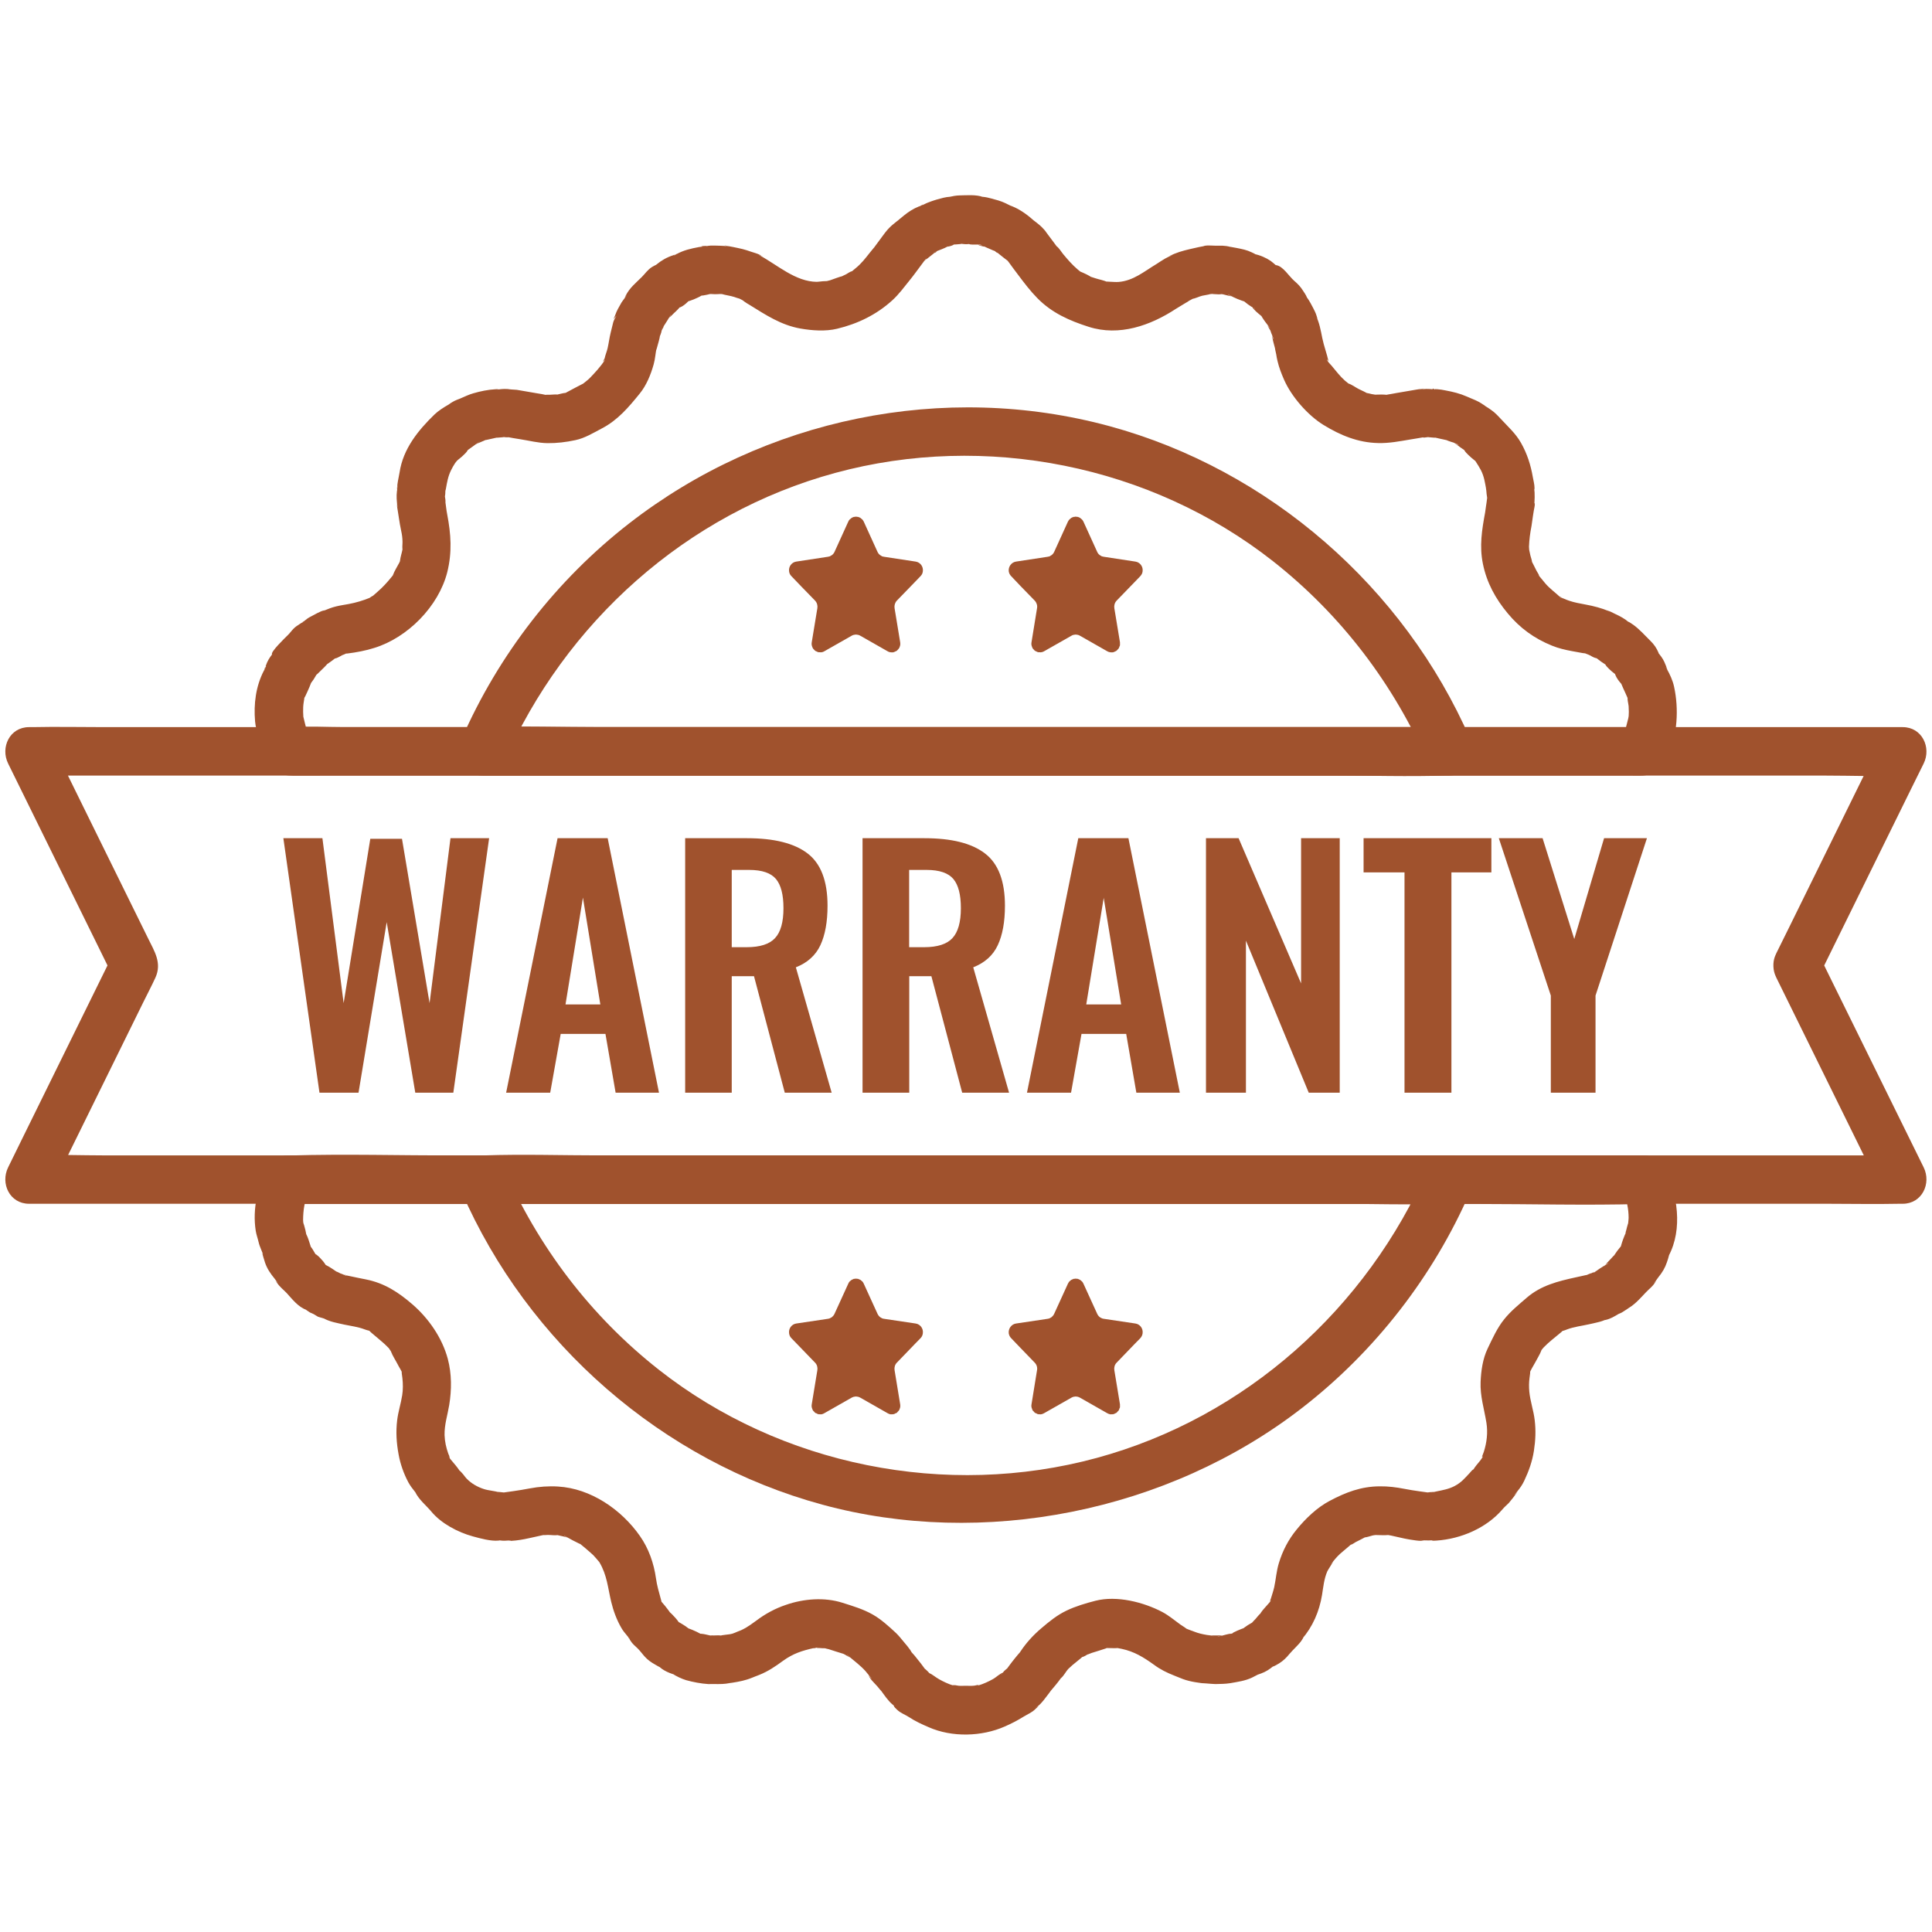
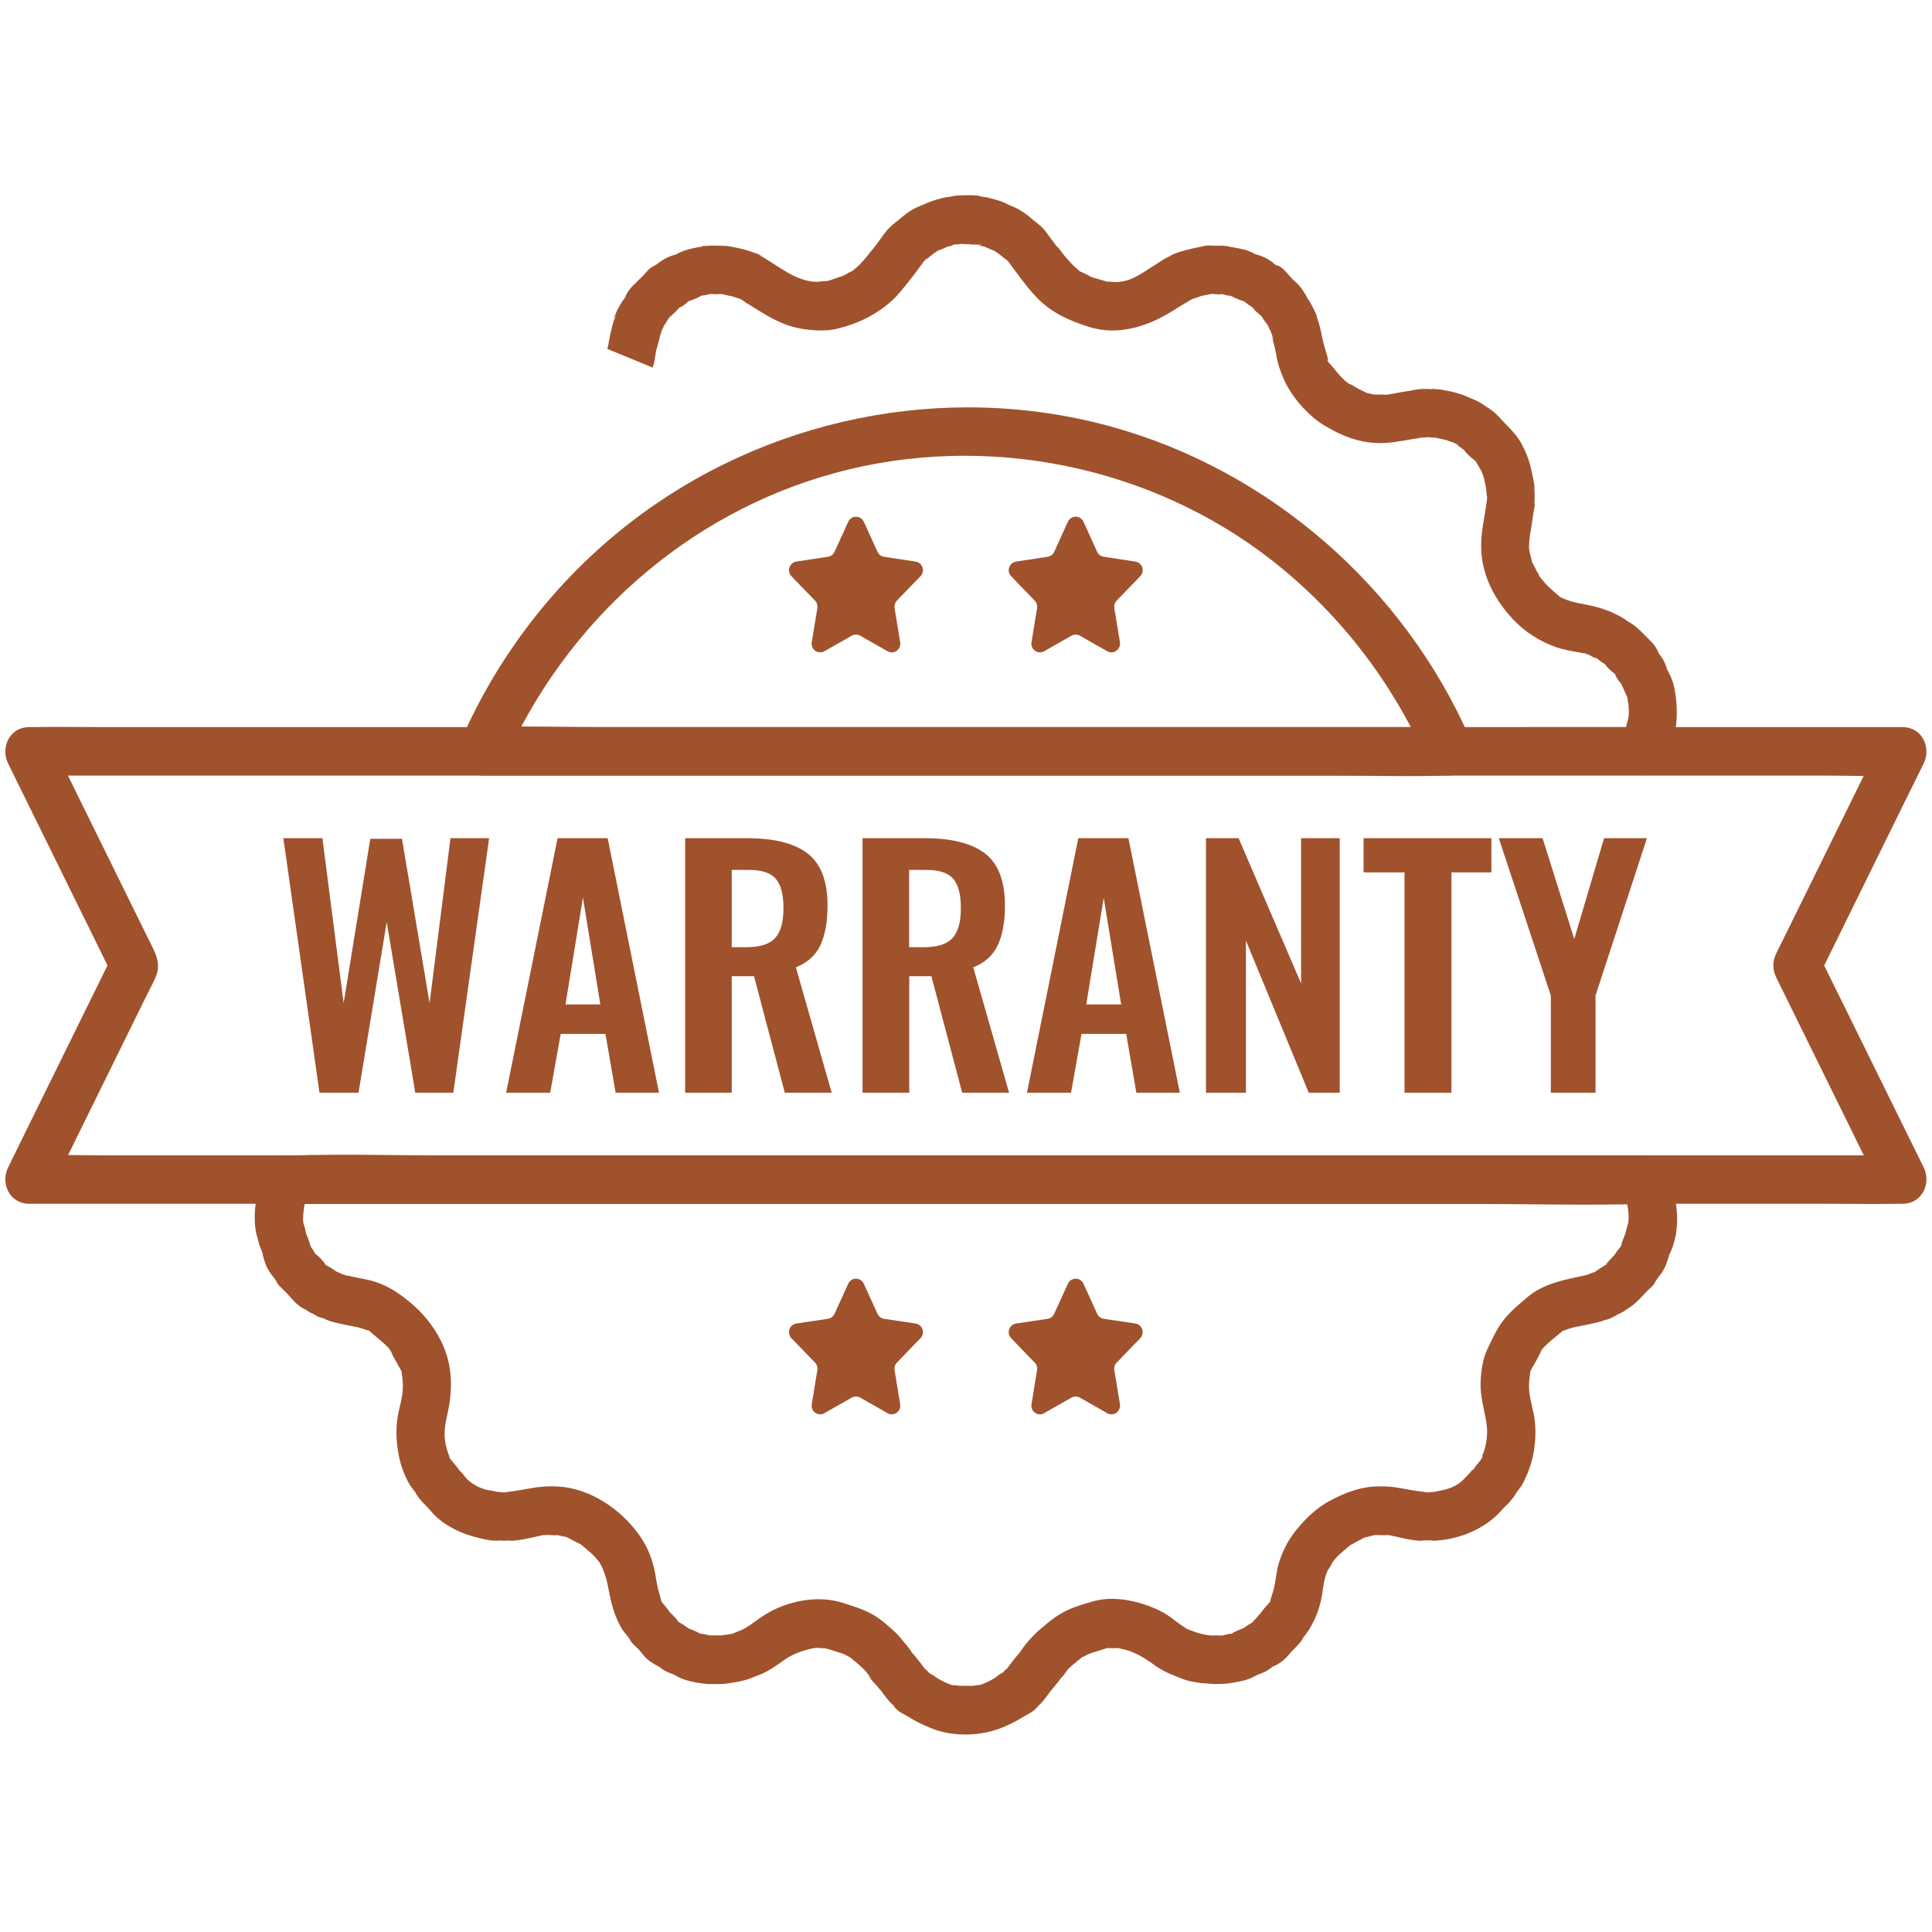
<svg xmlns="http://www.w3.org/2000/svg" version="1.0" preserveAspectRatio="xMidYMid meet" height="100" viewBox="0 0 75 75" zoomAndPan="magnify" width="100">
  <defs>
    <clipPath id="aa20ce82d8">
      <path clip-rule="nonzero" d="M 9 44 L 66 44 L 66 67.547 L 9 67.547 Z M 9 44" />
    </clipPath>
    <clipPath id="43838c331e">
-       <path clip-rule="nonzero" d="M 9 7.547 L 66 7.547 L 66 31 L 9 31 Z M 9 7.547" />
+       <path clip-rule="nonzero" d="M 9 7.547 L 66 7.547 L 66 31 Z M 9 7.547" />
    </clipPath>
  </defs>
  <g clip-path="url(#aa20ce82d8)">
    <path fill-rule="nonzero" fill-opacity="1" d="M 63 46.266 C 63.152 46.582 63.223 46.93 63.223 47.277 C 63.223 47.359 63.184 47.598 63.227 47.414 C 63.215 47.453 63.203 47.496 63.188 47.539 C 63.168 47.609 63.148 47.676 63.133 47.746 C 63.121 47.785 63.098 47.852 63.105 47.891 C 63.121 47.984 63.207 47.703 63.16 47.777 C 63.094 47.883 63.047 48.004 63.004 48.121 C 62.949 48.273 62.91 48.434 62.859 48.59 L 63.102 48.172 C 62.961 48.344 62.801 48.512 62.684 48.699 C 62.516 48.969 62.887 48.523 62.641 48.75 C 62.59 48.801 62.547 48.848 62.5 48.902 C 62.48 48.922 62.277 49.129 62.285 49.156 C 62.258 49.086 62.562 48.98 62.391 49.066 C 62.34 49.094 62.289 49.129 62.238 49.16 C 62.148 49.215 62.066 49.266 61.984 49.328 C 61.777 49.484 61.863 49.359 61.973 49.332 C 61.934 49.344 61.898 49.367 61.859 49.387 C 61.82 49.406 61.762 49.434 61.73 49.461 C 61.641 49.547 62.031 49.387 61.832 49.414 C 61.695 49.434 61.574 49.512 61.449 49.566 C 61.676 49.465 61.621 49.488 61.422 49.531 C 61.34 49.551 61.254 49.57 61.172 49.586 C 60.477 49.738 59.816 49.902 59.266 50.379 C 58.957 50.648 58.648 50.895 58.395 51.211 C 58.121 51.547 57.934 51.969 57.746 52.359 C 57.559 52.754 57.496 53.207 57.477 53.641 C 57.453 54.195 57.617 54.695 57.703 55.234 C 57.762 55.617 57.719 55.992 57.602 56.359 C 57.578 56.438 57.539 56.512 57.516 56.59 C 57.539 56.52 57.586 56.52 57.539 56.59 C 57.457 56.723 57.34 56.836 57.25 56.965 C 57.227 57.004 57.199 57.039 57.18 57.078 C 57.039 57.305 57.27 57.008 57.215 57.031 C 57.152 57.055 57.098 57.133 57.051 57.184 C 56.848 57.398 56.734 57.547 56.461 57.691 C 56.234 57.809 56 57.848 55.758 57.898 C 55.746 57.902 55.559 57.941 55.559 57.945 C 55.555 57.93 55.934 57.91 55.633 57.918 C 55.48 57.922 55.332 57.949 55.18 57.973 L 55.68 57.973 C 55.285 57.914 54.914 57.875 54.52 57.797 C 54.199 57.734 53.891 57.695 53.562 57.699 C 52.836 57.703 52.246 57.93 51.613 58.266 C 51.125 58.523 50.684 58.949 50.336 59.375 C 50.016 59.766 49.793 60.195 49.645 60.68 C 49.551 60.988 49.531 61.305 49.465 61.613 C 49.43 61.766 49.379 61.91 49.336 62.055 C 49.324 62.102 49.293 62.141 49.277 62.184 C 49.293 62.133 49.375 62.074 49.301 62.184 C 49.242 62.266 48.863 62.641 48.914 62.703 C 48.891 62.68 49.137 62.48 48.965 62.609 C 48.938 62.629 48.91 62.652 48.887 62.676 C 48.836 62.727 48.793 62.785 48.746 62.84 C 48.73 62.859 48.562 63.02 48.57 63.051 C 48.559 62.992 48.871 62.852 48.582 63.004 C 48.387 63.109 48.227 63.238 48.059 63.379 L 48.473 63.137 C 48.273 63.203 48.078 63.273 47.887 63.371 C 47.828 63.402 47.555 63.582 47.762 63.445 C 47.906 63.352 47.871 63.414 47.797 63.418 C 47.727 63.418 47.652 63.445 47.586 63.457 C 47.566 63.461 47.293 63.543 47.266 63.52 C 47.262 63.512 47.617 63.508 47.355 63.488 C 47.324 63.484 47.293 63.488 47.262 63.488 C 47.234 63.488 46.941 63.488 46.941 63.492 C 46.941 63.492 47.227 63.531 47.105 63.516 L 46.855 63.48 L 47.07 63.508 C 47.023 63.48 46.902 63.48 46.852 63.469 C 46.672 63.438 46.527 63.406 46.359 63.34 C 46.012 63.207 46.676 63.473 46.324 63.328 C 46.215 63.285 46.09 63.246 45.988 63.191 C 46.188 63.301 45.863 63.09 45.824 63.066 C 45.59 62.898 45.383 62.719 45.129 62.582 C 44.398 62.195 43.355 61.93 42.527 62.141 C 42.148 62.238 41.742 62.359 41.395 62.527 C 41.023 62.707 40.734 62.945 40.422 63.211 C 40.113 63.473 39.84 63.77 39.613 64.113 C 39.438 64.375 39.789 63.922 39.602 64.133 C 39.531 64.211 39.465 64.293 39.398 64.375 C 39.242 64.566 39.102 64.766 38.957 64.961 L 39.293 64.625 C 39.191 64.703 39.074 64.777 38.984 64.867 C 38.977 64.875 38.859 65.012 38.863 65.012 C 38.836 64.984 39.133 64.871 38.965 64.922 C 38.801 64.969 38.688 65.105 38.543 65.184 C 38.379 65.277 38.172 65.371 37.988 65.426 C 37.91 65.449 37.992 65.402 38.004 65.398 C 37.922 65.414 37.852 65.438 37.773 65.441 C 37.68 65.449 37.586 65.441 37.496 65.441 C 37.402 65.441 37.309 65.449 37.219 65.441 C 37.164 65.438 37.109 65.418 37.059 65.418 C 36.859 65.41 37.094 65.453 37.004 65.43 C 36.828 65.379 36.621 65.281 36.461 65.191 C 36.32 65.113 36.203 65.004 36.055 64.938 C 35.828 64.84 36.277 65.145 36.023 64.891 C 35.926 64.789 35.809 64.707 35.695 64.625 L 36.035 64.961 C 35.938 64.832 35.844 64.707 35.75 64.578 C 35.668 64.473 35.59 64.375 35.504 64.27 C 35.473 64.234 35.441 64.195 35.406 64.16 C 35.352 64.094 35.305 63.965 35.383 64.133 C 35.469 64.332 35.375 64.105 35.332 64.047 C 35.262 63.945 35.188 63.859 35.109 63.766 C 35.004 63.641 34.902 63.508 34.785 63.395 C 34.512 63.141 34.203 62.859 33.879 62.676 C 33.508 62.465 33.109 62.348 32.703 62.219 C 32.004 61.996 31.195 62.062 30.508 62.301 C 30.09 62.441 29.703 62.652 29.352 62.918 C 29.211 63.023 29.07 63.121 28.914 63.215 C 29.078 63.117 28.844 63.254 28.777 63.281 C 28.098 63.559 29.047 63.176 28.629 63.34 C 28.562 63.367 28.5 63.398 28.434 63.418 C 28.27 63.465 28.086 63.453 27.922 63.508 L 27.914 63.512 C 28.215 63.473 28.207 63.473 27.883 63.516 C 27.734 63.535 28.188 63.527 27.996 63.492 C 27.902 63.477 27.797 63.488 27.703 63.488 C 27.668 63.488 27.629 63.484 27.594 63.488 C 27.375 63.512 27.746 63.531 27.699 63.516 C 27.664 63.504 27.621 63.5 27.582 63.492 C 27.465 63.469 27.34 63.43 27.219 63.422 C 26.961 63.41 27.469 63.574 27.227 63.441 C 26.984 63.305 26.762 63.219 26.512 63.141 L 26.926 63.383 C 26.789 63.262 26.652 63.145 26.496 63.055 C 26.43 63.016 26.359 62.969 26.289 62.945 C 26.18 62.91 26.484 63.176 26.355 62.98 C 26.285 62.875 26.18 62.758 26.09 62.668 C 25.871 62.453 26.086 62.691 26.074 62.707 C 26.094 62.68 25.77 62.285 25.836 62.363 C 25.797 62.312 25.75 62.266 25.707 62.211 C 25.688 62.188 25.652 62.152 25.633 62.125 C 25.695 62.234 25.688 62.195 25.652 62.07 C 25.578 61.801 25.504 61.551 25.465 61.273 C 25.383 60.688 25.184 60.113 24.84 59.625 C 24.125 58.602 22.934 57.781 21.664 57.707 C 21.293 57.684 20.926 57.711 20.559 57.781 C 20.137 57.863 19.73 57.914 19.305 57.973 L 19.805 57.973 C 19.676 57.953 19.543 57.93 19.414 57.922 C 19.363 57.918 19.301 57.91 19.254 57.918 C 19.113 57.941 19.566 58 19.379 57.934 C 19.188 57.871 18.977 57.867 18.785 57.805 C 18.531 57.723 18.293 57.586 18.113 57.398 C 18.043 57.324 17.992 57.238 17.922 57.168 C 17.906 57.152 17.891 57.137 17.875 57.117 L 17.816 57.07 C 17.715 56.977 17.734 57.012 17.871 57.176 C 17.906 57.117 17.488 56.652 17.469 56.625 C 17.434 56.555 17.434 56.477 17.469 56.59 C 17.453 56.539 17.422 56.484 17.402 56.43 C 17.32 56.199 17.266 55.957 17.258 55.711 C 17.25 55.301 17.371 54.945 17.438 54.547 C 17.535 53.953 17.539 53.336 17.383 52.75 C 17.164 51.934 16.641 51.18 16.008 50.633 C 15.469 50.168 14.93 49.812 14.211 49.668 C 14.004 49.625 13.805 49.59 13.602 49.543 C 13.555 49.535 13.504 49.52 13.453 49.512 C 13.289 49.492 13.414 49.457 13.445 49.531 C 13.465 49.586 13.59 49.59 13.457 49.535 C 13.414 49.516 13.242 49.43 13.152 49.418 C 12.957 49.391 13.344 49.551 13.254 49.465 C 13.219 49.434 13.152 49.398 13.105 49.379 C 12.82 49.25 13.469 49.637 12.906 49.258 C 12.816 49.199 12.715 49.137 12.617 49.09 C 12.391 48.973 12.773 49.305 12.629 49.082 C 12.57 48.988 12.484 48.891 12.406 48.812 C 12.387 48.789 12.363 48.773 12.344 48.754 C 12.164 48.594 12.281 48.785 12.359 48.816 C 12.285 48.789 12.156 48.512 12.098 48.441 C 12.027 48.352 11.953 48.266 11.883 48.18 L 12.125 48.594 C 12.078 48.445 12.035 48.293 11.984 48.145 C 11.945 48.027 11.895 47.918 11.84 47.809 C 11.758 47.648 11.891 47.926 11.887 47.926 C 11.895 47.922 11.855 47.762 11.855 47.75 C 11.84 47.691 11.824 47.637 11.809 47.578 C 11.793 47.523 11.773 47.473 11.758 47.418 C 11.793 47.562 11.766 47.438 11.766 47.355 C 11.77 46.977 11.82 46.617 11.984 46.27 C 11.715 46.426 11.445 46.582 11.172 46.738 L 57.316 46.738 C 59.445 46.738 61.59 46.797 63.719 46.738 C 63.75 46.734 63.777 46.738 63.809 46.738 C 65.02 46.738 65.02 44.855 63.809 44.855 L 17.672 44.855 C 15.539 44.855 13.398 44.793 11.266 44.855 C 11.234 44.855 11.207 44.855 11.176 44.855 C 10.867 44.855 10.504 45.031 10.363 45.32 C 10.004 46.082 9.797 46.926 9.926 47.77 C 9.949 47.926 10.004 48.066 10.039 48.219 C 10.086 48.426 10.199 48.613 10.246 48.812 C 10.215 48.68 10.152 48.562 10.207 48.75 C 10.234 48.84 10.262 48.93 10.289 49.016 C 10.371 49.258 10.504 49.445 10.66 49.637 C 10.703 49.688 10.746 49.766 10.801 49.809 C 10.617 49.672 10.656 49.645 10.75 49.793 C 10.855 49.953 10.992 50.055 11.121 50.188 C 11.352 50.438 11.57 50.738 11.91 50.855 C 12.031 50.895 11.816 50.797 11.805 50.77 C 11.824 50.82 11.988 50.922 12.031 50.949 C 12.078 50.973 12.133 50.988 12.18 51.016 C 12.23 51.047 12.285 51.082 12.34 51.113 C 12.387 51.137 12.676 51.195 12.711 51.25 C 12.645 51.152 12.438 51.141 12.727 51.254 C 12.816 51.289 12.871 51.305 12.957 51.328 C 13.094 51.363 13.234 51.391 13.371 51.422 C 13.633 51.477 13.898 51.508 14.152 51.605 C 14.227 51.633 14.449 51.703 14.266 51.605 C 14.32 51.637 14.371 51.699 14.418 51.738 C 14.641 51.934 14.887 52.117 15.09 52.332 C 15.113 52.363 15.227 52.547 15.266 52.547 C 15.203 52.547 15.102 52.262 15.172 52.453 C 15.238 52.629 15.352 52.797 15.438 52.965 C 15.496 53.082 15.586 53.207 15.629 53.336 C 15.559 53.121 15.613 53.43 15.621 53.5 C 15.645 53.711 15.648 53.953 15.613 54.164 C 15.562 54.492 15.457 54.805 15.418 55.133 C 15.363 55.582 15.391 56.012 15.473 56.457 C 15.539 56.828 15.672 57.207 15.852 57.543 C 15.922 57.672 16.008 57.785 16.102 57.902 C 16.125 57.93 16.145 57.957 16.168 57.984 C 16.32 58.156 16.035 57.758 16.117 57.918 C 16.262 58.219 16.531 58.426 16.742 58.676 C 17.125 59.141 17.777 59.484 18.352 59.641 C 18.652 59.723 19.055 59.836 19.359 59.805 C 19.559 59.781 19.066 59.758 19.312 59.789 C 19.445 59.805 19.551 59.82 19.688 59.805 C 19.883 59.789 19.852 59.824 19.766 59.797 C 19.609 59.746 19.762 59.816 19.84 59.816 C 20.07 59.805 20.316 59.762 20.543 59.711 C 20.715 59.672 20.883 59.633 21.055 59.598 C 21.113 59.586 21.176 59.578 21.234 59.566 C 21.375 59.527 20.953 59.559 21.086 59.59 C 21.141 59.598 21.211 59.586 21.27 59.586 C 21.395 59.586 21.555 59.613 21.672 59.59 C 21.754 59.574 21.402 59.527 21.582 59.578 C 21.676 59.605 21.773 59.621 21.871 59.645 C 21.91 59.652 22.051 59.707 22.082 59.688 C 22.02 59.723 21.766 59.535 21.984 59.66 C 22.148 59.75 22.316 59.844 22.484 59.922 C 22.754 60.047 22.285 59.727 22.508 59.922 C 22.652 60.043 22.801 60.16 22.941 60.289 C 23.012 60.352 23.07 60.406 23.129 60.48 C 23.191 60.551 23.246 60.621 23.309 60.691 C 23.449 60.852 23.145 60.434 23.27 60.648 C 23.566 61.148 23.594 61.625 23.727 62.184 C 23.809 62.527 23.941 62.887 24.121 63.195 C 24.18 63.301 24.262 63.398 24.34 63.492 C 24.371 63.527 24.402 63.566 24.43 63.602 C 24.527 63.711 24.512 63.617 24.445 63.613 C 24.383 63.609 24.359 63.488 24.438 63.629 C 24.449 63.645 24.457 63.668 24.469 63.684 C 24.57 63.84 24.637 63.875 24.75 63.988 C 24.852 64.086 24.934 64.207 25.031 64.312 C 25.148 64.441 25.277 64.531 25.43 64.617 C 25.453 64.629 25.602 64.723 25.617 64.715 C 25.602 64.723 25.375 64.52 25.52 64.645 C 25.578 64.691 25.637 64.742 25.695 64.785 C 25.824 64.875 25.957 64.934 26.105 64.984 C 26.094 64.977 26.234 65.031 26.242 65.027 C 26.227 65.035 25.98 64.887 26.098 64.969 C 26.246 65.07 26.465 65.172 26.633 65.223 C 26.895 65.297 27.219 65.359 27.492 65.375 C 27.625 65.379 27.758 65.371 27.891 65.375 C 28 65.375 28.09 65.371 28.195 65.359 C 28.25 65.355 28.301 65.34 28.355 65.336 C 27.875 65.387 28.328 65.34 28.422 65.324 C 28.695 65.281 28.941 65.234 29.195 65.129 C 29.297 65.09 29.398 65.047 29.496 65.008 C 29.297 65.086 29.293 65.094 29.473 65.02 C 29.824 64.879 30.098 64.691 30.402 64.469 C 30.793 64.188 31.141 64.078 31.594 63.977 C 31.613 63.973 31.723 63.965 31.734 63.949 C 31.688 64.012 31.406 63.977 31.715 63.973 C 31.848 63.973 32.004 64 32.137 63.977 C 32.203 63.969 31.883 63.895 31.965 63.957 C 32.012 63.992 32.121 64.008 32.176 64.023 C 32.363 64.082 32.555 64.148 32.746 64.203 C 32.801 64.223 32.961 64.285 32.75 64.195 C 32.523 64.098 32.754 64.207 32.805 64.234 C 32.832 64.246 32.996 64.359 33.027 64.348 C 32.984 64.363 32.75 64.117 32.965 64.309 C 33.176 64.488 33.402 64.656 33.59 64.863 C 33.648 64.93 33.703 65.004 33.762 65.07 C 33.945 65.285 33.719 65.07 33.727 65.016 C 33.711 65.129 33.988 65.379 34.059 65.465 C 34.117 65.535 34.176 65.609 34.238 65.676 C 34.355 65.801 34.051 65.422 34.184 65.605 C 34.328 65.801 34.469 66.02 34.656 66.176 C 34.703 66.215 34.754 66.25 34.801 66.289 C 34.906 66.379 34.66 66.102 34.699 66.223 C 34.711 66.266 34.785 66.336 34.816 66.363 C 34.957 66.504 35.137 66.559 35.297 66.664 C 35.539 66.824 35.785 66.934 36.055 67.051 C 36.957 67.449 38.109 67.418 39.004 67.023 C 39.273 66.906 39.496 66.789 39.742 66.637 C 39.902 66.539 40.055 66.484 40.195 66.344 C 40.312 66.227 40.406 66.191 40.168 66.309 C 40.34 66.227 40.473 66.059 40.582 65.914 C 40.672 65.797 40.766 65.68 40.844 65.559 C 40.824 65.59 40.645 65.805 40.82 65.602 C 40.875 65.535 40.934 65.469 40.988 65.402 C 41.059 65.316 41.125 65.23 41.188 65.141 C 41.203 65.117 41.223 65.09 41.238 65.062 C 41.324 64.914 41.156 65.168 41.145 65.176 C 41.273 65.102 41.367 64.898 41.473 64.785 C 41.668 64.59 41.906 64.434 42.105 64.242 C 42.211 64.145 41.875 64.355 42.008 64.328 C 42.086 64.312 42.188 64.242 42.254 64.203 C 42.449 64.094 42.184 64.238 42.156 64.238 C 42.223 64.238 42.316 64.188 42.375 64.168 C 42.555 64.109 42.738 64.059 42.918 63.996 C 43.27 63.871 42.625 63.977 42.988 63.977 C 43.121 63.977 43.266 63.988 43.398 63.977 C 43.582 63.957 43.168 63.918 43.305 63.957 C 43.383 63.98 43.465 63.992 43.543 64.008 C 44.035 64.113 44.387 64.332 44.797 64.625 C 45.043 64.809 45.305 64.938 45.59 65.047 C 45.934 65.184 45.031 64.824 45.73 65.105 C 45.797 65.133 45.863 65.16 45.93 65.184 C 46.219 65.289 46.543 65.328 46.848 65.363 C 46.344 65.301 47.039 65.375 47.18 65.375 C 47.379 65.371 47.566 65.371 47.762 65.34 C 48.047 65.289 48.34 65.25 48.602 65.125 C 48.66 65.098 48.719 65.062 48.777 65.035 C 48.824 65.008 49.059 64.895 48.844 64.988 C 48.633 65.082 48.891 64.988 48.953 64.965 C 49.148 64.895 49.289 64.797 49.445 64.668 C 49.652 64.5 49.285 64.738 49.418 64.695 C 49.492 64.672 49.582 64.613 49.652 64.574 C 49.82 64.469 49.934 64.355 50.059 64.203 C 50.137 64.113 50.215 64.031 50.301 63.945 C 50.387 63.852 50.469 63.777 50.543 63.66 C 50.711 63.395 50.406 63.789 50.543 63.629 C 50.961 63.145 51.215 62.555 51.32 61.922 C 51.371 61.609 51.398 61.293 51.527 60.996 C 51.547 60.945 51.785 60.594 51.773 60.578 C 51.789 60.605 51.551 60.852 51.75 60.617 C 51.801 60.555 51.852 60.492 51.906 60.434 C 51.977 60.355 52.051 60.293 52.129 60.227 C 52.262 60.113 52.398 60.004 52.527 59.887 C 52.668 59.758 52.359 59.98 52.43 59.969 C 52.496 59.957 52.57 59.895 52.629 59.863 C 52.777 59.785 52.934 59.715 53.078 59.625 C 53.219 59.539 52.793 59.688 52.957 59.684 C 53.059 59.68 53.18 59.633 53.277 59.609 C 53.328 59.598 53.383 59.594 53.43 59.578 C 53.574 59.527 53.309 59.609 53.297 59.59 C 53.301 59.594 53.445 59.59 53.426 59.59 C 53.574 59.59 53.738 59.605 53.883 59.59 C 54.066 59.566 53.574 59.523 53.824 59.578 C 53.883 59.59 53.938 59.598 53.996 59.609 C 54.234 59.656 54.469 59.723 54.711 59.762 C 54.867 59.785 55.027 59.816 55.184 59.816 C 55.207 59.816 55.309 59.805 55.316 59.812 C 55.312 59.809 55.039 59.781 55.184 59.789 C 55.383 59.805 55.543 59.805 55.742 59.781 C 55.883 59.766 55.465 59.781 55.605 59.805 C 55.652 59.816 55.719 59.805 55.766 59.805 C 56.715 59.742 57.707 59.316 58.324 58.594 C 58.402 58.5 58.484 58.434 58.57 58.348 C 58.562 58.355 58.926 57.93 58.906 57.883 C 58.922 57.914 58.711 58.117 58.824 57.988 C 58.855 57.953 58.887 57.914 58.914 57.879 C 59.02 57.75 59.102 57.629 59.172 57.48 C 59.348 57.109 59.484 56.727 59.547 56.316 C 59.609 55.91 59.625 55.539 59.578 55.137 C 59.535 54.758 59.402 54.395 59.367 54.016 C 59.352 53.848 59.352 53.672 59.375 53.5 C 59.383 53.434 59.434 53.125 59.371 53.324 C 59.418 53.18 59.523 53.031 59.594 52.895 C 59.672 52.742 59.773 52.59 59.832 52.434 C 59.895 52.258 59.664 52.613 59.746 52.527 C 59.812 52.453 59.867 52.367 59.938 52.293 C 60.137 52.086 60.383 51.906 60.602 51.719 C 60.641 51.684 60.684 51.637 60.727 51.609 C 60.547 51.719 60.762 51.637 60.84 51.605 C 61.109 51.504 61.398 51.473 61.676 51.41 C 61.797 51.383 61.918 51.359 62.035 51.328 C 62.18 51.293 62.203 51.281 62.379 51.211 C 62.594 51.121 62.152 51.281 62.336 51.238 C 62.523 51.195 62.668 51.105 62.824 51.012 C 62.867 50.988 62.918 50.977 62.961 50.949 C 63.559 50.578 62.875 50.961 63.105 50.844 C 63.449 50.672 63.645 50.426 63.902 50.16 C 64.031 50.023 64.145 49.953 64.25 49.785 C 64.359 49.605 64.301 49.742 64.191 49.812 C 64.258 49.766 64.328 49.648 64.375 49.586 C 64.527 49.402 64.637 49.219 64.711 48.996 C 64.738 48.914 64.766 48.836 64.785 48.754 C 64.871 48.453 64.699 48.906 64.773 48.762 C 65.336 47.707 65.117 46.359 64.629 45.328 C 64.41 44.867 63.754 44.75 63.344 44.988 C 62.871 45.266 62.785 45.816 63.004 46.273 Z M 63 46.266" fill="#a0522d" />
  </g>
  <g clip-path="url(#43838c331e)">
    <path fill-rule="nonzero" fill-opacity="1" d="M 11.789 28 C 11.77 27.758 11.75 27.504 11.789 27.266 C 11.793 27.23 11.848 26.953 11.781 27.16 C 11.797 27.113 11.832 27.066 11.855 27.02 C 11.965 26.785 12.07 26.559 12.145 26.309 L 11.902 26.723 C 12.031 26.57 12.156 26.422 12.25 26.25 C 12.27 26.215 12.305 26.16 12.316 26.125 C 12.363 25.969 12.246 26.25 12.211 26.242 C 12.246 26.25 12.422 26.062 12.453 26.035 C 12.492 26 12.738 25.762 12.719 25.746 C 12.738 25.762 12.441 25.91 12.605 25.836 C 12.645 25.82 12.688 25.789 12.723 25.766 C 12.824 25.699 12.922 25.625 13.016 25.551 C 13.238 25.363 12.973 25.562 13.004 25.562 C 13.055 25.562 13.188 25.488 13.238 25.461 C 13.301 25.426 13.402 25.371 13.125 25.496 C 13.191 25.469 13.438 25.375 13.383 25.395 C 13.41 25.383 13.434 25.367 13.461 25.359 C 13.613 25.312 13.309 25.391 13.5 25.367 C 13.824 25.328 14.215 25.254 14.531 25.152 C 15.824 24.754 17.027 23.539 17.363 22.211 C 17.555 21.438 17.508 20.738 17.359 19.961 C 17.328 19.809 17.316 19.656 17.293 19.508 C 17.289 19.465 17.281 19.426 17.273 19.383 C 17.23 19.176 17.285 19.621 17.293 19.496 C 17.301 19.359 17.25 19.195 17.234 19.055 L 17.234 19.555 C 17.25 19.426 17.27 19.301 17.285 19.176 C 17.285 19.18 17.289 18.969 17.305 18.945 C 17.199 19.121 17.277 19.16 17.309 18.98 C 17.355 18.723 17.391 18.496 17.508 18.258 C 17.555 18.16 17.609 18.066 17.668 17.977 C 17.727 17.887 17.859 17.777 17.723 17.898 C 17.805 17.824 17.902 17.758 17.98 17.68 C 18.039 17.621 18.121 17.551 18.156 17.477 C 18.23 17.324 17.98 17.574 18.047 17.539 C 18.105 17.516 18.156 17.469 18.211 17.434 C 18.344 17.344 18.465 17.246 18.594 17.156 C 18.719 17.07 18.43 17.281 18.508 17.23 C 18.609 17.168 18.34 17.297 18.352 17.293 C 18.488 17.238 18.625 17.18 18.758 17.121 C 18.809 17.098 18.859 17.074 18.914 17.051 C 19.148 16.949 18.844 17.078 18.844 17.086 C 18.844 17.086 19.332 16.977 19.352 16.973 C 19.523 16.91 19.098 16.965 19.23 16.988 C 19.277 16.996 19.34 16.988 19.391 16.984 C 19.539 16.977 19.684 16.949 19.828 16.926 L 19.332 16.926 C 19.453 16.945 19.594 16.984 19.715 16.977 C 19.941 16.965 19.418 16.91 19.652 16.957 C 19.832 16.996 20.012 17.02 20.195 17.051 C 20.547 17.105 20.895 17.199 21.254 17.203 C 21.613 17.207 21.977 17.164 22.336 17.086 C 22.695 17.012 23.035 16.805 23.375 16.625 C 23.984 16.305 24.402 15.812 24.832 15.281 C 25.094 14.961 25.262 14.547 25.375 14.145 C 25.434 13.934 25.445 13.719 25.488 13.508 C 25.445 13.727 25.52 13.438 25.539 13.371 C 25.559 13.293 25.586 13.211 25.602 13.133 C 25.633 12.957 25.625 13.059 25.547 13.176 C 25.598 13.105 25.691 12.906 25.684 12.805 C 25.672 12.672 25.547 12.992 25.629 12.926 C 25.66 12.898 25.688 12.828 25.707 12.785 C 25.723 12.762 25.742 12.734 25.75 12.711 C 25.82 12.5 25.715 12.785 25.68 12.762 C 25.699 12.777 25.883 12.48 25.918 12.422 C 25.945 12.383 25.973 12.336 25.996 12.293 C 26.113 12.07 25.996 12.367 25.926 12.355 C 25.969 12.363 26.129 12.188 26.164 12.156 C 26.215 12.109 26.258 12.07 26.305 12.02 C 26.332 11.988 26.387 11.938 26.402 11.902 C 26.477 11.754 26.168 11.98 26.34 11.949 C 26.543 11.91 26.746 11.664 26.898 11.527 L 26.484 11.77 C 26.684 11.707 26.887 11.652 27.074 11.559 C 27.137 11.531 27.195 11.5 27.25 11.465 C 27.488 11.332 26.961 11.516 27.301 11.469 C 27.453 11.449 27.863 11.34 27.457 11.426 C 27.477 11.422 27.652 11.398 27.738 11.387 C 27.355 11.434 27.527 11.406 27.617 11.414 C 27.699 11.422 27.785 11.422 27.871 11.418 C 28.137 11.406 27.863 11.383 27.824 11.387 C 27.629 11.418 28.074 11.41 28.125 11.422 C 27.793 11.344 27.953 11.395 28.02 11.414 C 28.18 11.461 28.34 11.477 28.5 11.527 C 28.562 11.547 28.625 11.574 28.695 11.59 C 28.906 11.641 28.617 11.543 28.609 11.543 C 28.609 11.543 28.844 11.664 28.82 11.652 C 29.188 11.836 28.621 11.512 28.906 11.715 C 28.965 11.758 29.031 11.797 29.098 11.836 C 29.73 12.227 30.32 12.621 31.074 12.754 C 31.516 12.832 32.051 12.871 32.496 12.762 C 33.297 12.57 34.027 12.215 34.637 11.66 C 34.891 11.43 35.105 11.137 35.32 10.871 C 35.473 10.684 35.613 10.484 35.758 10.293 C 35.809 10.227 35.859 10.16 35.906 10.094 C 35.965 10.012 35.992 10.039 35.891 10.113 C 35.672 10.266 35.949 10.035 36.016 9.945 L 35.68 10.281 C 35.914 10.102 36.152 9.922 36.379 9.73 C 36.523 9.609 36.168 9.879 36.309 9.805 C 36.473 9.711 36.254 9.793 36.199 9.816 C 36.355 9.75 36.52 9.695 36.676 9.625 C 36.742 9.594 36.812 9.559 36.879 9.523 C 37.043 9.441 36.574 9.605 36.816 9.57 C 36.98 9.543 37.164 9.438 36.867 9.516 C 37.039 9.473 37.234 9.504 37.406 9.445 C 37.5 9.41 37.082 9.445 37.363 9.469 C 37.406 9.473 37.453 9.48 37.5 9.48 C 37.547 9.48 37.594 9.477 37.641 9.469 C 37.895 9.445 37.598 9.492 37.559 9.438 C 37.637 9.547 38.004 9.453 38.105 9.516 C 38.168 9.551 37.785 9.445 38.055 9.539 C 38.098 9.551 38.141 9.562 38.184 9.57 C 38.418 9.598 37.969 9.449 38.121 9.523 C 38.184 9.555 38.242 9.586 38.305 9.613 C 38.457 9.684 38.613 9.746 38.773 9.805 C 38.898 9.852 38.484 9.672 38.695 9.805 C 38.828 9.887 38.477 9.609 38.625 9.73 C 38.852 9.922 39.086 10.102 39.324 10.281 L 38.984 9.945 C 39.023 9.996 39.062 10.047 39.102 10.098 C 39.34 10.41 38.973 9.906 39.07 10.059 C 39.098 10.102 39.133 10.141 39.164 10.184 C 39.281 10.348 39.402 10.508 39.523 10.668 C 39.754 10.977 40 11.301 40.27 11.574 C 40.832 12.148 41.516 12.449 42.266 12.688 C 43.449 13.066 44.664 12.637 45.656 11.984 C 45.781 11.902 45.91 11.836 46.035 11.754 C 46.07 11.734 46.129 11.703 46.16 11.676 C 46.297 11.547 45.977 11.719 46.051 11.707 C 46.148 11.691 46.242 11.633 46.328 11.586 C 46.512 11.477 46.133 11.613 46.273 11.602 C 46.41 11.59 46.535 11.512 46.672 11.48 C 46.75 11.461 46.836 11.453 46.914 11.434 C 46.934 11.43 47.051 11.398 47.051 11.398 L 46.879 11.422 C 46.98 11.422 47.078 11.41 47.176 11.387 C 47.047 11.359 46.93 11.414 47.148 11.418 C 47.227 11.422 47.34 11.434 47.418 11.418 C 47.562 11.387 47.285 11.391 47.266 11.387 C 47.367 11.402 47.465 11.418 47.562 11.426 C 47.16 11.387 47.406 11.41 47.508 11.434 C 47.551 11.445 47.824 11.52 47.844 11.5 C 47.812 11.539 47.543 11.352 47.723 11.453 C 47.77 11.48 47.82 11.508 47.871 11.531 C 48.078 11.633 48.297 11.703 48.516 11.773 L 48.102 11.531 C 48.254 11.66 48.402 11.797 48.574 11.902 C 48.586 11.91 48.715 11.98 48.715 11.977 C 48.688 12.016 48.504 11.734 48.602 11.902 C 48.637 11.973 48.707 12.039 48.762 12.094 C 48.816 12.148 48.887 12.199 48.945 12.25 C 49.188 12.457 48.918 12.238 48.945 12.191 C 48.91 12.25 49.309 12.746 49.324 12.762 C 49.121 12.543 49.234 12.672 49.277 12.766 C 49.297 12.805 49.461 13.066 49.348 12.859 C 49.219 12.625 49.445 13.164 49.445 13.164 C 49.418 13.184 49.355 12.891 49.398 13.133 C 49.43 13.293 49.48 13.453 49.52 13.609 C 49.449 13.332 49.535 13.727 49.543 13.758 C 49.555 13.848 49.574 13.934 49.594 14.02 C 49.652 14.27 49.746 14.508 49.848 14.742 C 50.133 15.395 50.766 16.121 51.383 16.5 C 52.039 16.902 52.727 17.184 53.5 17.199 C 53.934 17.211 54.336 17.129 54.758 17.059 C 54.922 17.031 55.082 17.008 55.246 16.977 C 55.289 16.969 55.336 16.965 55.379 16.953 C 55.52 16.922 55.238 16.949 55.242 16.977 C 55.25 17.012 55.574 16.941 55.668 16.93 L 55.172 16.93 C 55.309 16.949 55.453 16.977 55.594 16.984 C 55.633 16.988 55.699 16.996 55.738 16.988 C 55.914 16.949 55.496 16.922 55.648 16.973 C 55.652 16.977 56.156 17.086 56.156 17.086 C 56.156 17.082 55.852 16.949 56.055 17.043 C 56.109 17.066 56.164 17.09 56.219 17.113 C 56.336 17.164 56.531 17.191 56.621 17.281 C 56.664 17.324 56.328 17.105 56.406 17.156 C 56.535 17.246 56.656 17.348 56.789 17.434 C 56.836 17.465 56.883 17.5 56.934 17.531 C 57.047 17.598 56.762 17.32 56.844 17.477 C 56.879 17.543 56.949 17.609 57.004 17.664 C 57.082 17.742 57.172 17.816 57.262 17.887 C 57.301 17.922 57.289 17.902 57.223 17.82 L 57.293 17.926 C 57.363 18.035 57.434 18.145 57.492 18.258 C 57.613 18.496 57.645 18.727 57.691 18.98 C 57.699 19.035 57.77 19.242 57.707 19.039 C 57.656 18.863 57.695 18.988 57.699 19.051 C 57.707 19.215 57.746 19.391 57.766 19.555 L 57.766 19.055 C 57.758 19.121 57.75 19.184 57.742 19.246 C 57.637 20.004 57.773 19.141 57.727 19.383 C 57.695 19.555 57.68 19.723 57.652 19.895 C 57.527 20.574 57.426 21.199 57.566 21.887 C 57.715 22.621 58.055 23.242 58.531 23.812 C 59.004 24.383 59.559 24.785 60.242 25.062 C 60.5 25.168 60.758 25.227 61.027 25.277 C 61.164 25.305 61.301 25.328 61.438 25.352 C 61.711 25.395 61.371 25.309 61.594 25.387 C 61.68 25.414 61.758 25.465 61.844 25.492 C 61.973 25.535 61.637 25.379 61.734 25.445 C 61.797 25.488 61.898 25.539 61.969 25.551 C 62.121 25.582 61.895 25.508 61.871 25.453 C 61.883 25.484 61.977 25.547 62.004 25.57 C 62.105 25.652 62.199 25.719 62.305 25.785 C 62.336 25.809 62.379 25.844 62.414 25.852 C 62.496 25.871 62.242 25.641 62.316 25.789 C 62.344 25.852 62.418 25.922 62.469 25.973 C 62.531 26.035 62.609 26.098 62.684 26.156 C 62.703 26.172 62.746 26.23 62.77 26.23 C 62.816 26.23 62.648 25.98 62.684 26.125 C 62.738 26.352 62.949 26.555 63.094 26.727 L 62.852 26.312 C 62.938 26.586 63.07 26.828 63.18 27.09 C 63.254 27.266 63.164 26.977 63.184 27.16 C 63.191 27.246 63.215 27.324 63.223 27.41 C 63.234 27.555 63.234 27.711 63.223 27.852 C 63.238 27.672 63.223 27.836 63.211 27.879 C 63.164 28.047 63.129 28.215 63.082 28.379 C 63.066 28.434 63.047 28.492 63.039 28.547 C 63.012 28.746 63.18 28.328 63.062 28.496 C 62.996 28.59 62.973 28.711 62.918 28.805 C 62.852 28.922 63.035 28.57 62.953 28.695 C 63.227 28.539 63.496 28.383 63.766 28.227 L 13.363 28.227 C 12.688 28.227 11.996 28.184 11.32 28.227 C 11.289 28.23 11.262 28.227 11.23 28.227 C 11.5 28.383 11.773 28.539 12.043 28.695 C 11.965 28.57 12.211 29.051 12.035 28.695 C 12.004 28.633 11.973 28.52 11.918 28.469 C 11.887 28.434 12.016 28.75 11.941 28.469 C 11.93 28.43 11.914 28.387 11.906 28.348 C 11.852 28.152 11.809 27.949 11.758 27.75 C 11.457 26.578 9.645 27.074 9.941 28.25 C 9.996 28.469 10.047 28.688 10.109 28.906 C 10.164 29.094 10.203 29.273 10.312 29.445 C 10.438 29.645 10.164 29.105 10.336 29.473 C 10.43 29.68 10.551 29.859 10.754 29.98 C 10.949 30.094 11.145 30.102 11.355 30.109 C 11.711 30.113 12.066 30.109 12.422 30.109 L 25.043 30.109 C 28.121 30.109 31.195 30.109 34.273 30.109 C 37.348 30.109 40.688 30.109 43.895 30.109 C 46.84 30.109 49.785 30.109 52.734 30.109 C 55.031 30.109 57.324 30.109 59.621 30.109 L 63.387 30.109 C 63.492 30.109 63.602 30.113 63.707 30.109 C 63.723 30.109 63.738 30.109 63.758 30.109 C 64.094 30.09 64.395 29.934 64.57 29.641 C 64.629 29.547 64.672 29.438 64.711 29.332 C 64.648 29.508 64.637 29.531 64.727 29.359 C 65.129 28.57 65.172 27.496 64.988 26.66 C 64.934 26.41 64.828 26.184 64.703 25.961 C 64.582 25.742 64.754 26.008 64.727 26.039 C 64.75 26.012 64.617 25.715 64.609 25.695 C 64.543 25.551 64.449 25.434 64.348 25.312 C 64.207 25.141 64.465 25.543 64.379 25.328 C 64.312 25.164 64.203 25.008 64.078 24.887 C 63.863 24.676 63.625 24.402 63.379 24.238 C 63.324 24.203 63.254 24.145 63.191 24.129 C 63.164 24.121 63.426 24.316 63.234 24.156 C 63.066 24.016 62.91 23.93 62.715 23.84 C 62.645 23.809 62.578 23.77 62.508 23.738 C 62.133 23.574 62.68 23.82 62.48 23.734 C 62.164 23.602 61.871 23.527 61.535 23.465 C 61.332 23.426 61.121 23.391 60.926 23.324 C 60.848 23.301 60.773 23.266 60.695 23.234 C 60.621 23.203 60.422 23.172 60.613 23.199 C 60.801 23.23 60.641 23.211 60.578 23.176 C 60.305 23.02 60.656 23.266 60.566 23.18 C 60.375 23 60.164 22.852 59.992 22.652 C 59.879 22.52 59.773 22.379 59.66 22.25 C 59.551 22.125 59.758 22.438 59.75 22.359 C 59.742 22.293 59.672 22.211 59.645 22.152 C 59.57 22.008 59.5 21.855 59.418 21.715 C 59.32 21.551 59.469 21.867 59.473 21.84 C 59.48 21.77 59.426 21.633 59.41 21.566 C 59.395 21.484 59.375 21.406 59.359 21.328 C 59.355 21.309 59.348 21.289 59.348 21.27 C 59.383 21.504 59.352 21.266 59.355 21.223 C 59.367 20.938 59.398 20.699 59.453 20.418 C 59.477 20.281 59.488 20.145 59.512 20.008 C 59.52 19.941 59.535 19.879 59.543 19.816 C 59.555 19.762 59.586 19.609 59.582 19.555 C 59.566 19.414 59.543 19.836 59.555 19.684 C 59.574 19.422 59.59 19.191 59.555 18.93 C 59.52 18.641 59.566 19.156 59.57 18.945 C 59.57 18.801 59.527 18.66 59.504 18.52 C 59.422 18.047 59.285 17.617 59.047 17.195 C 58.832 16.816 58.543 16.57 58.262 16.262 C 58.133 16.125 58.035 16.016 57.875 15.906 C 57.809 15.859 57.738 15.812 57.668 15.77 C 57.637 15.75 57.605 15.715 57.57 15.703 C 57.48 15.672 57.789 15.875 57.664 15.773 C 57.488 15.629 57.352 15.566 57.145 15.48 C 56.918 15.387 57.184 15.5 57.184 15.5 C 57.105 15.461 57.023 15.43 56.945 15.395 C 56.668 15.273 56.406 15.211 56.113 15.156 C 56.008 15.133 55.902 15.117 55.793 15.109 C 55.758 15.109 55.688 15.102 55.66 15.109 C 55.559 15.133 55.629 15.035 55.699 15.121 C 55.742 15.172 55.859 15.145 55.719 15.125 C 55.699 15.121 55.684 15.117 55.664 15.117 C 55.461 15.09 55.277 15.09 55.074 15.129 C 55.59 15.027 54.926 15.133 54.934 15.133 C 54.879 15.141 54.828 15.152 54.777 15.16 C 54.641 15.184 54.504 15.207 54.367 15.23 C 54.258 15.25 54.145 15.266 54.035 15.289 C 53.941 15.305 53.844 15.32 53.75 15.34 C 53.508 15.391 54.012 15.348 53.805 15.324 C 53.68 15.312 53.539 15.316 53.414 15.32 C 53.164 15.328 53.504 15.348 53.48 15.344 C 53.402 15.32 53.32 15.312 53.242 15.297 C 53.191 15.285 53.141 15.27 53.09 15.262 C 52.84 15.223 53.137 15.305 53.148 15.312 C 53.023 15.227 52.871 15.164 52.738 15.098 C 52.617 15.035 52.473 14.926 52.344 14.887 C 52.203 14.848 52.551 15.074 52.449 14.977 C 52.375 14.906 52.289 14.844 52.211 14.777 C 52.016 14.605 51.859 14.395 51.691 14.195 C 51.641 14.137 51.574 14.074 51.531 14.004 C 51.465 13.898 51.566 14.008 51.574 14.027 C 51.508 13.73 51.395 13.434 51.332 13.129 C 51.277 12.852 51.211 12.48 51.07 12.234 C 51.145 12.367 51.176 12.469 51.109 12.258 C 51.078 12.152 51.027 12.055 50.977 11.957 C 50.906 11.824 50.836 11.684 50.746 11.562 C 50.527 11.262 50.773 11.645 50.73 11.535 C 50.699 11.453 50.633 11.363 50.586 11.289 C 50.484 11.125 50.379 11.02 50.238 10.898 C 50.039 10.727 49.809 10.332 49.539 10.293 C 49.398 10.277 49.602 10.328 49.641 10.387 C 49.625 10.363 49.555 10.312 49.539 10.305 C 49.469 10.242 49.402 10.184 49.328 10.129 C 49.16 10.012 48.91 9.902 48.699 9.863 C 48.539 9.832 48.98 10.008 48.781 9.895 C 48.719 9.859 48.656 9.824 48.594 9.797 C 48.391 9.699 48.215 9.668 48 9.625 C 47.852 9.594 47.707 9.574 47.555 9.551 C 47.883 9.609 47.668 9.547 47.469 9.539 C 47.379 9.535 47.293 9.539 47.207 9.539 C 47.098 9.539 46.758 9.504 46.703 9.57 C 46.711 9.559 47.035 9.516 46.695 9.562 C 46.59 9.578 46.496 9.602 46.391 9.625 C 46.113 9.688 45.844 9.746 45.582 9.855 C 45.445 9.914 45.273 9.988 45.527 9.902 C 45.422 9.938 45.32 9.984 45.227 10.039 C 45.109 10.105 45 10.184 44.887 10.254 C 44.418 10.535 43.996 10.902 43.422 10.945 C 43.316 10.953 43.207 10.941 43.102 10.938 C 43.027 10.938 42.938 10.922 42.867 10.934 C 42.691 10.957 43.094 11.008 42.984 10.949 C 42.852 10.879 42.672 10.852 42.531 10.805 C 42.453 10.781 42.375 10.754 42.297 10.73 C 42.07 10.668 42.395 10.781 42.395 10.777 C 42.27 10.688 42.094 10.609 41.957 10.551 C 41.766 10.469 42.047 10.645 42.035 10.633 C 41.973 10.566 41.898 10.516 41.832 10.457 C 41.621 10.277 41.457 10.086 41.277 9.871 C 41.199 9.777 41.113 9.625 41.012 9.555 C 41.012 9.555 41.211 9.82 41.086 9.652 C 41.027 9.57 40.969 9.492 40.91 9.414 C 40.84 9.32 40.773 9.227 40.703 9.137 C 40.633 9.039 40.352 8.672 40.625 9.027 C 40.504 8.871 40.41 8.773 40.246 8.648 C 40.184 8.598 40.117 8.551 40.055 8.5 C 39.852 8.348 40.238 8.656 40.102 8.535 C 39.957 8.406 39.801 8.285 39.637 8.184 C 39.488 8.09 39.332 8.016 39.164 7.961 C 38.973 7.895 39.441 8.094 39.219 7.98 C 39.148 7.945 39.082 7.91 39.012 7.879 C 38.844 7.801 38.668 7.754 38.488 7.707 C 38.379 7.676 38.273 7.652 38.156 7.641 C 38.125 7.637 38.094 7.637 38.066 7.637 C 37.867 7.625 38.305 7.707 38.16 7.648 C 37.902 7.547 37.516 7.582 37.238 7.586 C 37.113 7.59 36.984 7.613 36.863 7.641 C 36.641 7.691 37.16 7.621 36.891 7.637 C 36.699 7.648 36.555 7.695 36.379 7.742 C 36.207 7.793 36.035 7.852 35.863 7.934 C 35.824 7.953 35.777 7.973 35.738 7.992 C 35.605 8.066 35.863 7.898 35.879 7.938 C 35.879 7.938 35.68 8.012 35.668 8.016 C 35.453 8.102 35.273 8.219 35.094 8.363 C 35.047 8.398 35.004 8.434 34.961 8.473 C 34.93 8.5 34.895 8.523 34.863 8.555 C 34.785 8.633 35.129 8.355 34.965 8.477 C 34.75 8.641 34.551 8.785 34.387 9 C 34.359 9.031 34.309 9.098 34.422 8.949 C 34.578 8.75 34.395 8.984 34.328 9.074 C 34.301 9.109 34.273 9.148 34.246 9.184 C 34.152 9.312 34.055 9.441 33.961 9.57 C 33.703 9.918 34.129 9.375 33.895 9.652 C 33.723 9.855 33.562 10.086 33.371 10.273 C 33.262 10.383 33.129 10.477 33.012 10.582 C 32.828 10.742 33.152 10.512 33.078 10.527 C 33 10.543 32.91 10.613 32.844 10.648 C 32.773 10.684 32.695 10.715 32.629 10.758 C 32.469 10.863 32.855 10.688 32.758 10.707 C 32.578 10.742 32.398 10.824 32.227 10.879 C 32.16 10.898 32.082 10.91 32.02 10.941 C 31.879 11.016 32.141 10.898 32.18 10.93 C 32.121 10.883 31.781 10.941 31.707 10.941 C 30.883 10.934 30.191 10.293 29.492 9.914 C 29.387 9.855 29.609 9.961 29.617 9.961 C 29.594 9.965 29.535 9.91 29.516 9.902 C 29.398 9.84 29.277 9.812 29.152 9.77 C 29.043 9.734 28.938 9.695 28.824 9.668 C 28.699 9.637 28.57 9.613 28.445 9.586 C 28.352 9.566 27.875 9.477 28.301 9.574 C 28.18 9.547 28.062 9.543 27.941 9.539 C 27.82 9.535 27.695 9.531 27.578 9.535 C 27.469 9.539 27.352 9.578 27.246 9.57 C 27.137 9.562 27.508 9.523 27.422 9.547 C 27.336 9.57 27.227 9.574 27.137 9.59 C 26.828 9.648 26.543 9.711 26.266 9.863 C 26.012 10 26.258 9.824 26.328 9.848 C 26.293 9.836 26.164 9.902 26.129 9.91 C 25.879 9.992 25.676 10.109 25.473 10.277 C 25.445 10.301 25.418 10.324 25.391 10.348 C 25.254 10.473 25.492 10.258 25.5 10.266 C 25.496 10.262 25.344 10.344 25.32 10.359 C 25.141 10.469 25.055 10.613 24.914 10.754 C 24.672 10.996 24.449 11.164 24.289 11.477 C 24.184 11.676 24.328 11.445 24.328 11.453 C 24.316 11.496 24.176 11.664 24.125 11.746 C 24.035 11.906 23.934 12.07 23.879 12.242 C 23.852 12.328 23.758 12.457 23.875 12.32 C 24.016 12.16 23.855 12.336 23.805 12.512 C 23.77 12.645 23.742 12.781 23.707 12.91 C 23.656 13.113 23.633 13.32 23.586 13.523 C 23.555 13.652 23.5 13.777 23.473 13.906 C 23.461 13.949 23.422 13.984 23.414 14.027 C 23.41 14.055 23.527 13.895 23.469 13.992 C 23.32 14.227 23.086 14.48 22.891 14.68 C 22.805 14.766 22.699 14.84 22.605 14.918 C 22.398 15.098 22.684 14.875 22.68 14.871 C 22.68 14.871 22.551 14.938 22.535 14.945 C 22.383 15.02 22.234 15.105 22.082 15.184 C 22.012 15.223 21.938 15.258 21.871 15.297 C 21.703 15.395 22.152 15.234 21.965 15.25 C 21.852 15.258 21.719 15.301 21.605 15.324 C 21.355 15.375 21.66 15.32 21.664 15.32 C 21.566 15.301 21.445 15.324 21.344 15.324 C 21.301 15.324 21.258 15.324 21.215 15.324 C 20.965 15.348 21.398 15.375 21.289 15.352 C 21.125 15.312 20.957 15.285 20.789 15.258 C 20.547 15.215 20.305 15.172 20.062 15.133 C 20.043 15.129 19.73 15.117 19.723 15.102 C 19.727 15.109 20.035 15.141 19.855 15.121 C 19.801 15.117 19.754 15.105 19.699 15.102 C 19.543 15.09 19.395 15.113 19.242 15.129 C 19.07 15.148 19.559 15.098 19.254 15.109 C 18.945 15.125 18.648 15.188 18.367 15.27 C 18.203 15.316 18.043 15.395 17.887 15.461 C 17.605 15.586 18.078 15.391 17.902 15.457 C 17.793 15.5 17.676 15.539 17.578 15.598 C 17.52 15.629 17.477 15.66 17.418 15.703 C 17.094 15.93 17.535 15.641 17.398 15.715 C 17.227 15.812 17.008 15.953 16.867 16.09 C 16.23 16.707 15.648 17.426 15.512 18.336 C 15.488 18.488 15.449 18.637 15.43 18.789 C 15.426 18.848 15.414 18.895 15.414 18.949 C 15.418 19.152 15.441 18.832 15.441 18.828 C 15.453 18.898 15.422 18.988 15.41 19.059 C 15.383 19.277 15.402 19.441 15.426 19.652 C 15.449 19.863 15.367 19.27 15.418 19.684 C 15.438 19.82 15.465 19.961 15.484 20.102 C 15.512 20.273 15.535 20.438 15.574 20.609 C 15.605 20.746 15.621 20.871 15.625 21.012 C 15.629 21.105 15.613 21.203 15.621 21.297 C 15.645 21.504 15.648 21.199 15.629 21.305 C 15.602 21.461 15.543 21.621 15.527 21.777 C 15.504 21.973 15.578 21.688 15.59 21.668 C 15.551 21.723 15.527 21.793 15.496 21.852 C 15.418 22.004 15.312 22.164 15.254 22.324 C 15.191 22.496 15.359 22.211 15.348 22.223 C 15.297 22.273 15.25 22.34 15.203 22.395 C 15.02 22.621 14.848 22.809 14.629 22.996 C 14.566 23.055 14.5 23.109 14.438 23.164 C 14.27 23.316 14.621 23.066 14.496 23.117 C 14.449 23.137 14.387 23.18 14.344 23.211 C 14.184 23.332 14.609 23.105 14.355 23.207 C 14.082 23.316 13.824 23.395 13.531 23.449 C 13.371 23.48 13.211 23.5 13.055 23.539 C 12.887 23.578 12.73 23.641 12.57 23.707 C 12.32 23.812 12.629 23.684 12.59 23.691 C 12.438 23.723 12.219 23.855 12.074 23.93 C 11.965 23.984 11.914 24.023 11.797 24.117 C 11.781 24.133 11.766 24.145 11.75 24.16 C 11.605 24.281 11.734 24.207 11.734 24.18 C 11.734 24.117 11.875 24.094 11.738 24.16 C 11.707 24.176 11.68 24.195 11.648 24.215 C 11.559 24.273 11.465 24.332 11.391 24.41 C 11.309 24.492 11.246 24.59 11.16 24.668 C 11.098 24.73 10.461 25.34 10.566 25.406 C 10.578 25.41 10.766 25.156 10.578 25.383 C 10.457 25.539 10.383 25.656 10.32 25.84 C 10.305 25.883 10.285 25.934 10.273 25.977 C 10.23 26.16 10.281 25.832 10.332 25.859 C 10.336 25.859 10.25 26.023 10.242 26.039 C 9.93 26.641 9.844 27.328 9.902 28.004 C 9.949 28.508 10.305 28.945 10.844 28.945 C 11.316 28.945 11.832 28.512 11.785 28.004 Z M 11.789 28" fill="#a0522d" />
  </g>
-   <path fill-rule="nonzero" fill-opacity="1" d="M 55.449 45.316 C 53.059 50.801 48.348 55.027 42.57 56.598 C 36.738 58.184 30.312 56.898 25.57 53.168 C 22.922 51.082 20.891 48.402 19.543 45.316 C 19.273 45.789 19 46.262 18.73 46.73 L 22.461 46.73 C 25.449 46.73 28.438 46.73 31.426 46.73 C 35.039 46.73 38.652 46.73 42.27 46.73 L 51.645 46.73 C 53.156 46.73 54.684 46.781 56.195 46.73 C 56.219 46.73 56.238 46.73 56.262 46.73 C 57.469 46.73 57.473 44.852 56.262 44.852 L 23.348 44.852 C 21.832 44.852 20.309 44.801 18.793 44.852 C 18.773 44.852 18.754 44.852 18.73 44.852 C 17.953 44.852 17.645 45.633 17.918 46.266 C 20.484 52.156 25.711 56.723 31.922 58.41 C 38.129 60.102 45.32 58.719 50.57 54.637 C 53.391 52.445 55.645 49.539 57.07 46.266 C 57.273 45.801 57.207 45.254 56.734 44.977 C 56.336 44.746 55.652 44.848 55.449 45.316 Z M 55.449 45.316" fill="#a0522d" />
  <path fill-rule="nonzero" fill-opacity="1" d="M 19.543 29.641 C 21.934 24.156 26.645 19.93 32.422 18.359 C 38.25 16.773 44.68 18.059 49.422 21.789 C 52.07 23.875 54.102 26.555 55.449 29.641 C 55.719 29.168 55.988 28.695 56.262 28.227 L 23.348 28.227 C 21.832 28.227 20.309 28.176 18.793 28.227 C 18.773 28.227 18.754 28.227 18.73 28.227 C 17.52 28.227 17.52 30.105 18.73 30.105 L 51.645 30.105 C 53.156 30.105 54.684 30.156 56.195 30.105 C 56.219 30.105 56.238 30.105 56.262 30.105 C 57.035 30.105 57.348 29.324 57.074 28.691 C 54.504 22.801 49.277 18.234 43.07 16.543 C 36.641 14.797 29.672 16.238 24.422 20.32 C 21.602 22.512 19.348 25.418 17.918 28.691 C 17.715 29.156 17.781 29.699 18.258 29.977 C 18.656 30.211 19.34 30.109 19.543 29.641 Z M 19.543 29.641" fill="#a0522d" />
  <path fill-rule="nonzero" fill-opacity="1" d="M 68.957 37.953 C 70.152 40.379 71.348 42.805 72.539 45.23 C 72.711 45.574 72.879 45.922 73.051 46.266 C 73.32 45.793 73.59 45.32 73.863 44.852 L 4.082 44.852 C 3.141 44.852 2.191 44.812 1.25 44.852 C 1.211 44.852 1.168 44.852 1.129 44.852 C 1.398 45.324 1.668 45.793 1.941 46.266 C 3.145 43.816 4.352 41.363 5.559 38.914 C 5.715 38.594 5.883 38.281 6.031 37.957 C 6.297 37.379 5.992 36.926 5.746 36.422 C 5.047 35 4.344 33.578 3.645 32.156 C 3.078 31 2.508 29.848 1.941 28.691 C 1.672 29.164 1.398 29.637 1.129 30.109 L 70.91 30.109 C 71.852 30.109 72.801 30.148 73.738 30.109 C 73.781 30.105 73.824 30.109 73.863 30.109 C 73.594 29.637 73.32 29.164 73.051 28.691 C 71.855 31.117 70.664 33.543 69.469 35.969 C 69.297 36.316 69.129 36.66 68.957 37.004 C 68.734 37.461 68.836 38.023 69.297 38.293 C 69.711 38.535 70.359 38.41 70.582 37.953 C 71.777 35.527 72.973 33.102 74.164 30.676 C 74.336 30.332 74.504 29.988 74.676 29.641 C 74.984 29.016 74.613 28.227 73.863 28.227 L 4.082 28.227 C 3.137 28.227 2.191 28.207 1.25 28.227 C 1.211 28.227 1.168 28.227 1.129 28.227 C 0.375 28.227 0.008 29.016 0.316 29.641 C 1.508 32.066 2.703 34.492 3.898 36.918 C 4.07 37.262 4.238 37.609 4.406 37.953 L 4.406 37.004 C 3.215 39.43 2.02 41.855 0.824 44.281 C 0.656 44.625 0.484 44.973 0.316 45.316 C 0.008 45.941 0.375 46.73 1.129 46.73 L 70.91 46.73 C 71.852 46.73 72.797 46.75 73.738 46.73 C 73.781 46.73 73.82 46.73 73.863 46.73 C 74.613 46.73 74.984 45.941 74.676 45.316 C 73.48 42.891 72.285 40.465 71.09 38.039 C 70.922 37.695 70.754 37.348 70.582 37.004 C 70.359 36.551 69.711 36.422 69.297 36.668 C 68.832 36.938 68.734 37.496 68.957 37.953 Z M 68.957 37.953" fill="#a0522d" />
  <path fill-rule="evenodd" fill-opacity="1" d="M 42.848 34.844 L 42.168 38.992 L 43.523 38.992 L 42.844 34.844 Z M 22.629 34.844 L 21.953 38.992 L 23.305 38.992 Z M 35.293 33.77 L 35.293 36.77 L 35.871 36.77 C 36.391 36.77 36.758 36.652 36.973 36.418 C 37.191 36.184 37.301 35.797 37.301 35.258 C 37.301 34.723 37.203 34.359 37.012 34.125 C 36.816 33.891 36.473 33.77 35.969 33.77 Z M 28.406 33.77 L 28.406 36.77 L 28.984 36.77 C 29.504 36.77 29.871 36.652 30.086 36.418 C 30.305 36.184 30.414 35.797 30.414 35.258 C 30.414 34.723 30.316 34.359 30.125 34.125 C 29.93 33.891 29.586 33.77 29.082 33.77 Z M 58.184 32.539 L 59.883 32.539 L 61.113 36.453 L 62.27 32.539 L 63.934 32.539 L 61.938 38.648 L 61.938 42.418 L 60.203 42.418 L 60.203 38.648 Z M 52.934 32.539 L 57.895 32.539 L 57.895 33.867 L 56.344 33.867 L 56.344 42.418 L 54.523 42.418 L 54.523 33.867 L 52.934 33.867 Z M 46.816 32.539 L 48.082 32.539 L 50.508 38.176 L 50.508 32.539 L 52.008 32.539 L 52.008 42.418 L 50.805 42.418 L 48.367 36.516 L 48.367 42.418 L 46.816 42.418 Z M 41.863 32.539 L 43.805 32.539 L 45.801 42.418 L 44.113 42.418 L 43.719 40.137 L 41.984 40.137 L 41.578 42.418 L 39.867 42.418 L 41.859 32.539 Z M 33.484 32.539 L 35.887 32.539 C 36.938 32.539 37.719 32.734 38.234 33.129 C 38.754 33.523 39.012 34.203 39.012 35.16 C 39.012 35.789 38.918 36.297 38.734 36.691 C 38.551 37.086 38.23 37.375 37.781 37.551 L 39.172 42.418 L 37.352 42.418 L 36.156 37.895 L 35.297 37.895 L 35.297 42.418 L 33.484 42.418 Z M 26.598 32.539 L 29 32.539 C 30.047 32.539 30.832 32.734 31.348 33.129 C 31.867 33.523 32.125 34.203 32.125 35.16 C 32.125 35.789 32.031 36.297 31.848 36.691 C 31.664 37.086 31.344 37.375 30.895 37.551 L 32.285 42.418 L 30.465 42.418 L 29.27 37.895 L 28.406 37.895 L 28.406 42.418 L 26.598 42.418 Z M 21.645 32.539 L 23.59 32.539 L 25.582 42.418 L 23.898 42.418 L 23.504 40.137 L 21.766 40.137 L 21.359 42.418 L 19.648 42.418 Z M 11 32.539 L 12.516 32.539 L 13.34 38.941 L 14.375 32.562 L 15.605 32.562 L 16.676 38.941 L 17.488 32.539 L 18.988 32.539 L 17.598 42.418 L 16.121 42.418 L 15.012 35.797 L 13.918 42.418 L 12.402 42.418 Z M 11 32.539" fill="#a0522d" />
  <path fill-rule="evenodd" fill-opacity="1" d="M 33.219 49.637 L 33.242 49.637 L 33.258 49.641 L 33.312 49.645 L 33.352 49.664 L 33.367 49.668 L 33.379 49.676 L 33.402 49.684 L 33.453 49.727 L 33.465 49.738 L 33.477 49.746 C 33.496 49.77 33.516 49.797 33.531 49.832 L 34.066 51.004 C 34.09 51.055 34.125 51.098 34.168 51.133 L 34.215 51.16 L 34.234 51.172 C 34.262 51.184 34.285 51.191 34.312 51.195 L 35.547 51.379 C 35.727 51.406 35.852 51.578 35.824 51.762 C 35.816 51.832 35.785 51.898 35.734 51.949 L 35.52 52.168 C 35.52 52.168 34.816 52.898 34.816 52.898 C 34.742 52.973 34.711 53.082 34.727 53.188 L 34.945 54.516 C 34.953 54.551 34.949 54.59 34.945 54.629 L 34.941 54.637 L 34.941 54.648 C 34.941 54.648 34.93 54.676 34.93 54.676 L 34.91 54.734 L 34.895 54.75 L 34.887 54.766 L 34.855 54.797 L 34.824 54.836 L 34.809 54.844 L 34.797 54.855 L 34.758 54.867 L 34.711 54.895 L 34.691 54.895 L 34.676 54.902 L 34.621 54.902 C 34.621 54.902 34.586 54.906 34.586 54.906 L 34.574 54.902 L 34.562 54.902 C 34.527 54.895 34.492 54.883 34.461 54.863 L 33.391 54.254 C 33.363 54.242 33.34 54.23 33.312 54.223 L 33.227 54.211 L 33.145 54.223 C 33.117 54.23 33.094 54.242 33.066 54.254 L 31.996 54.863 C 31.965 54.883 31.93 54.895 31.895 54.902 L 31.883 54.902 L 31.871 54.906 L 31.836 54.902 L 31.781 54.902 C 31.781 54.902 31.766 54.895 31.766 54.895 L 31.746 54.895 L 31.699 54.867 L 31.66 54.855 L 31.648 54.844 L 31.633 54.836 L 31.602 54.797 L 31.566 54.766 L 31.562 54.75 L 31.547 54.734 L 31.527 54.676 L 31.516 54.648 L 31.516 54.637 C 31.516 54.637 31.512 54.629 31.512 54.629 C 31.504 54.59 31.504 54.551 31.512 54.516 L 31.73 53.188 C 31.746 53.082 31.715 52.973 31.641 52.898 L 31.086 52.324 C 31.086 52.324 30.723 51.949 30.723 51.949 C 30.672 51.898 30.641 51.832 30.633 51.762 C 30.605 51.578 30.73 51.406 30.91 51.379 L 32.145 51.195 C 32.172 51.191 32.199 51.184 32.223 51.172 L 32.242 51.16 L 32.293 51.133 C 32.336 51.098 32.371 51.055 32.395 51.004 L 32.93 49.832 C 32.941 49.801 32.961 49.77 32.984 49.746 L 32.996 49.734 L 33.008 49.727 L 33.059 49.684 L 33.082 49.676 L 33.09 49.668 L 33.105 49.664 L 33.145 49.645 L 33.199 49.641 Z M 33.219 49.637" fill="#a0522d" />
  <path fill-rule="evenodd" fill-opacity="1" d="M 41.75 49.637 L 41.77 49.637 L 41.789 49.641 L 41.844 49.645 L 41.883 49.664 L 41.898 49.668 L 41.906 49.676 L 41.93 49.684 L 41.98 49.727 L 41.992 49.734 L 41.992 49.738 L 42.004 49.746 C 42.027 49.77 42.043 49.797 42.059 49.832 L 42.594 51.004 C 42.617 51.055 42.652 51.098 42.695 51.133 L 42.742 51.16 L 42.766 51.172 C 42.789 51.184 42.816 51.191 42.844 51.195 L 44.078 51.379 C 44.258 51.406 44.383 51.578 44.355 51.762 C 44.348 51.832 44.312 51.898 44.266 51.949 L 44.051 52.168 C 44.051 52.168 43.348 52.898 43.348 52.898 C 43.273 52.973 43.242 53.082 43.258 53.188 L 43.477 54.516 C 43.48 54.551 43.48 54.59 43.477 54.629 L 43.473 54.637 L 43.473 54.648 C 43.473 54.648 43.457 54.676 43.457 54.676 L 43.438 54.734 L 43.426 54.75 L 43.418 54.766 L 43.383 54.797 L 43.352 54.836 L 43.336 54.844 L 43.328 54.855 L 43.289 54.867 L 43.242 54.895 L 43.223 54.895 L 43.203 54.902 L 43.148 54.902 C 43.148 54.902 43.113 54.906 43.113 54.906 L 43.105 54.902 L 43.094 54.902 C 43.059 54.895 43.023 54.883 42.988 54.863 L 41.918 54.254 C 41.895 54.242 41.867 54.23 41.84 54.223 L 41.758 54.211 L 41.676 54.223 C 41.648 54.23 41.621 54.242 41.598 54.254 L 40.527 54.863 C 40.492 54.883 40.457 54.895 40.422 54.902 L 40.414 54.902 L 40.402 54.906 L 40.367 54.902 L 40.312 54.902 C 40.312 54.902 40.297 54.895 40.297 54.895 L 40.277 54.895 L 40.23 54.867 L 40.191 54.855 L 40.18 54.844 L 40.164 54.836 L 40.133 54.797 L 40.098 54.766 L 40.09 54.75 L 40.078 54.734 L 40.059 54.676 L 40.047 54.648 L 40.047 54.637 C 40.047 54.637 40.043 54.629 40.043 54.629 C 40.035 54.59 40.035 54.551 40.043 54.516 L 40.258 53.188 C 40.277 53.082 40.242 52.973 40.168 52.898 L 39.613 52.324 C 39.613 52.324 39.254 51.949 39.254 51.949 C 39.203 51.898 39.172 51.832 39.16 51.762 C 39.137 51.578 39.262 51.406 39.441 51.379 L 40.676 51.195 C 40.703 51.191 40.727 51.184 40.754 51.172 L 40.773 51.16 L 40.82 51.133 C 40.863 51.098 40.898 51.055 40.922 51.004 L 41.457 49.832 C 41.473 49.801 41.492 49.77 41.512 49.746 L 41.523 49.738 L 41.535 49.727 L 41.586 49.684 L 41.609 49.676 L 41.621 49.668 L 41.637 49.664 L 41.676 49.645 L 41.73 49.641 L 41.746 49.637 Z M 41.75 49.637" fill="#a0522d" />
  <path fill-rule="evenodd" fill-opacity="1" d="M 33.219 20.055 L 33.23 20.059 L 33.242 20.055 L 33.258 20.062 L 33.312 20.066 L 33.352 20.082 L 33.367 20.086 L 33.379 20.094 L 33.402 20.105 L 33.453 20.148 L 33.461 20.156 L 33.465 20.156 L 33.477 20.168 C 33.496 20.191 33.516 20.219 33.531 20.25 L 34.066 21.426 C 34.09 21.477 34.125 21.52 34.168 21.551 L 34.215 21.578 L 34.234 21.594 C 34.262 21.602 34.285 21.609 34.312 21.613 L 35.547 21.801 C 35.727 21.828 35.852 22 35.824 22.184 C 35.816 22.254 35.785 22.316 35.734 22.367 L 35.52 22.59 C 35.52 22.59 34.816 23.316 34.816 23.316 C 34.742 23.395 34.711 23.504 34.727 23.609 L 34.945 24.934 C 34.953 24.973 34.949 25.012 34.945 25.047 L 34.941 25.059 L 34.941 25.066 C 34.941 25.066 34.93 25.098 34.93 25.098 L 34.91 25.152 L 34.895 25.168 L 34.887 25.184 L 34.824 25.254 L 34.809 25.262 L 34.797 25.273 L 34.758 25.289 L 34.711 25.312 L 34.691 25.316 L 34.676 25.324 L 34.621 25.324 C 34.621 25.324 34.586 25.324 34.586 25.324 L 34.574 25.32 L 34.562 25.32 C 34.527 25.316 34.492 25.305 34.461 25.285 L 33.391 24.676 C 33.363 24.66 33.34 24.652 33.312 24.645 L 33.227 24.633 L 33.145 24.645 C 33.117 24.652 33.094 24.66 33.066 24.676 L 31.996 25.285 C 31.965 25.305 31.93 25.316 31.895 25.32 L 31.883 25.32 L 31.871 25.324 L 31.836 25.32 L 31.781 25.32 C 31.781 25.32 31.766 25.316 31.766 25.316 L 31.746 25.312 L 31.699 25.289 L 31.66 25.273 L 31.648 25.262 L 31.633 25.254 L 31.602 25.219 L 31.566 25.184 L 31.562 25.168 L 31.547 25.152 L 31.527 25.098 L 31.516 25.066 L 31.516 25.059 C 31.516 25.059 31.512 25.047 31.512 25.047 C 31.504 25.012 31.504 24.973 31.512 24.934 L 31.73 23.609 C 31.746 23.504 31.715 23.395 31.641 23.316 L 31.086 22.746 C 31.086 22.746 30.723 22.367 30.723 22.367 C 30.672 22.316 30.641 22.254 30.633 22.184 C 30.605 22 30.73 21.828 30.91 21.801 L 32.145 21.613 C 32.172 21.609 32.199 21.602 32.223 21.594 L 32.242 21.578 L 32.293 21.551 C 32.336 21.52 32.371 21.477 32.395 21.426 L 32.93 20.25 C 32.941 20.219 32.961 20.191 32.984 20.168 L 32.992 20.156 L 32.996 20.156 L 33.008 20.148 L 33.059 20.105 L 33.082 20.094 L 33.09 20.086 L 33.105 20.082 L 33.145 20.066 L 33.199 20.062 Z M 33.219 20.055" fill="#a0522d" />
  <path fill-rule="evenodd" fill-opacity="1" d="M 41.75 20.055 L 41.762 20.059 L 41.77 20.055 L 41.789 20.062 L 41.844 20.066 L 41.883 20.082 L 41.898 20.086 L 41.906 20.094 L 41.93 20.105 L 41.98 20.148 L 41.992 20.156 L 42.004 20.168 C 42.027 20.191 42.043 20.219 42.059 20.25 L 42.594 21.426 C 42.617 21.477 42.652 21.52 42.695 21.551 L 42.742 21.578 L 42.766 21.594 C 42.789 21.602 42.816 21.609 42.844 21.613 L 44.078 21.801 C 44.258 21.828 44.383 22 44.355 22.184 C 44.348 22.254 44.312 22.316 44.266 22.367 L 44.051 22.59 C 44.051 22.59 43.348 23.316 43.348 23.316 C 43.273 23.395 43.242 23.504 43.258 23.609 L 43.477 24.934 C 43.48 24.973 43.48 25.012 43.477 25.047 L 43.473 25.059 L 43.473 25.066 C 43.473 25.066 43.457 25.098 43.457 25.098 L 43.438 25.152 L 43.426 25.168 L 43.418 25.184 L 43.383 25.219 L 43.352 25.254 L 43.336 25.262 L 43.328 25.273 L 43.289 25.289 L 43.242 25.312 L 43.223 25.316 L 43.203 25.324 L 43.148 25.324 C 43.148 25.324 43.113 25.324 43.113 25.324 L 43.105 25.32 L 43.094 25.32 C 43.059 25.316 43.023 25.305 42.988 25.285 L 41.918 24.676 C 41.895 24.66 41.867 24.652 41.84 24.645 L 41.758 24.633 L 41.676 24.645 C 41.648 24.652 41.621 24.66 41.598 24.676 L 40.527 25.285 C 40.492 25.305 40.457 25.316 40.422 25.32 L 40.414 25.32 L 40.402 25.324 L 40.367 25.32 L 40.312 25.32 C 40.312 25.32 40.297 25.316 40.297 25.316 L 40.277 25.312 L 40.23 25.289 L 40.191 25.273 L 40.18 25.262 L 40.164 25.254 L 40.133 25.219 L 40.098 25.184 L 40.09 25.168 L 40.078 25.152 L 40.059 25.098 L 40.047 25.066 L 40.047 25.059 C 40.047 25.059 40.043 25.047 40.043 25.047 C 40.035 25.012 40.035 24.973 40.043 24.934 L 40.258 23.609 C 40.277 23.504 40.242 23.395 40.168 23.316 L 39.613 22.746 C 39.613 22.746 39.254 22.367 39.254 22.367 C 39.203 22.316 39.172 22.254 39.16 22.184 C 39.137 22 39.262 21.828 39.441 21.801 L 40.676 21.613 C 40.703 21.609 40.727 21.602 40.754 21.594 L 40.773 21.578 L 40.82 21.551 C 40.863 21.52 40.898 21.477 40.922 21.426 L 41.457 20.25 C 41.473 20.219 41.492 20.191 41.512 20.168 L 41.523 20.156 L 41.527 20.156 L 41.535 20.148 L 41.586 20.105 L 41.609 20.094 L 41.621 20.086 L 41.637 20.082 L 41.676 20.066 L 41.73 20.062 L 41.746 20.055 Z M 41.75 20.055" fill="#a0522d" />
</svg>